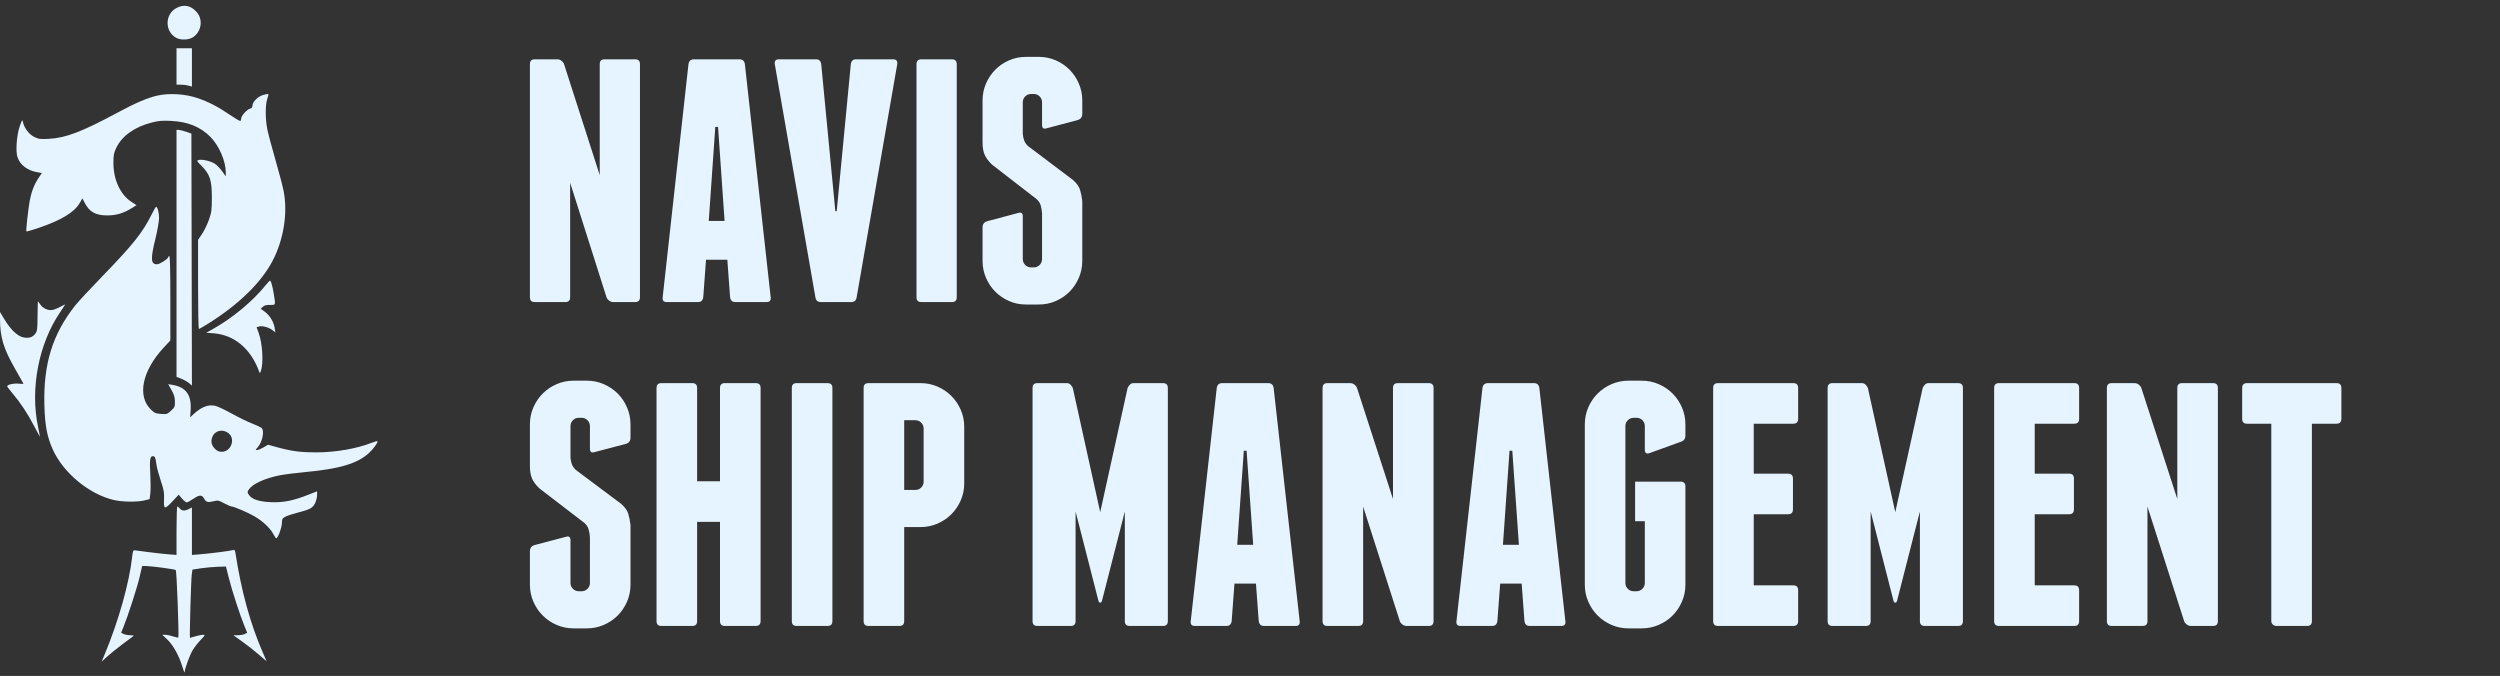
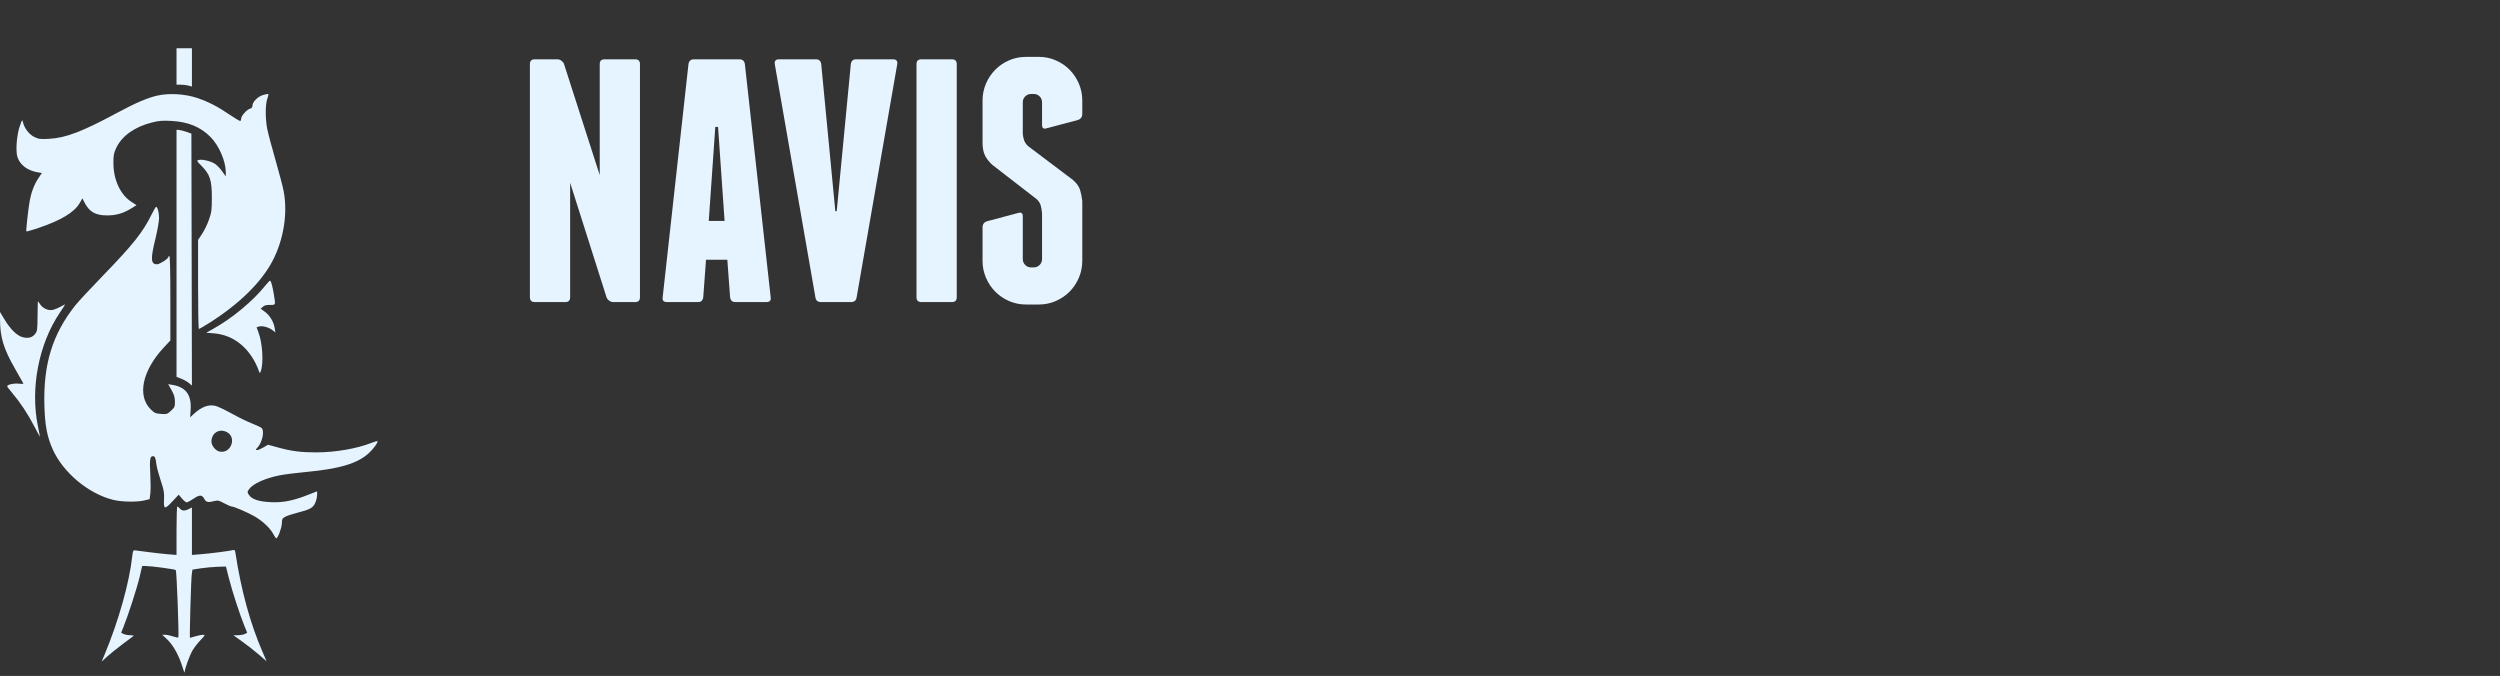
<svg xmlns="http://www.w3.org/2000/svg" width="270" height="73" viewBox="0 0 270 73" fill="none">
  <rect x="0" y="0" width="270" height="73" fill="#333333" stroke="none" />
-   <path d="M19.064 4.101C17.78 3.438 17.778 1.543 19.059 0.865C19.874 0.434 20.611 0.584 21.247 1.309C21.954 2.114 21.763 3.413 20.849 4.018C20.4 4.315 19.554 4.355 19.064 4.101Z" fill="#E5F4FF" />
  <path d="M19.064 9.145V7.177V5.21H19.895H20.727V7.28V9.351L20.367 9.248C20.169 9.191 19.795 9.145 19.536 9.145H19.064Z" fill="#E5F4FF" />
  <path d="M19.064 40.705V27.363V14.022L19.313 14.03C19.451 14.035 19.812 14.127 20.117 14.234L20.671 14.429L20.699 28.035L20.727 41.642L20.399 41.366C20.218 41.214 19.844 41.003 19.567 40.897L19.064 40.705Z" fill="#E5F4FF" />
  <path d="M19.064 59.934V57.317C19.064 55.878 19.103 54.701 19.15 54.701C19.198 54.701 19.322 54.801 19.426 54.923C19.653 55.188 19.957 55.204 20.399 54.975L20.727 54.806V57.37V59.934L21.641 59.861C22.752 59.773 24.992 59.482 25.21 59.399C25.322 59.356 25.385 59.446 25.425 59.707C26.06 63.83 27.02 67.331 28.369 70.441L28.794 71.421L27.938 70.682C27.467 70.275 26.66 69.643 26.146 69.277L25.21 68.612L25.712 68.604C25.988 68.599 26.323 68.537 26.456 68.465L26.699 68.334L26.391 67.586C25.917 66.435 25.078 63.852 24.722 62.449L24.401 61.185L23.478 61.214C22.971 61.23 22.157 61.305 21.67 61.381L20.785 61.518L20.712 62.024C20.631 62.594 20.453 68.89 20.518 68.888C20.541 68.887 20.805 68.812 21.104 68.722C21.404 68.631 21.773 68.556 21.924 68.556C22.183 68.556 22.166 68.592 21.65 69.138C21.348 69.459 20.966 69.95 20.801 70.231C20.476 70.787 19.954 72.226 19.945 72.594C19.941 72.72 19.827 72.45 19.691 71.993C19.339 70.815 18.691 69.651 18.06 69.06L17.522 68.556H17.846C18.024 68.556 18.4 68.635 18.683 68.731C18.965 68.826 19.223 68.877 19.257 68.844C19.35 68.751 19.084 61.659 18.984 61.565C18.887 61.473 16.323 61.13 15.734 61.13H15.351L15.085 62.289C14.829 63.405 13.813 66.55 13.321 67.75L13.084 68.33L13.328 68.461C13.463 68.533 13.784 68.596 14.041 68.602C14.298 68.607 14.473 68.641 14.431 68.677C14.388 68.712 13.868 69.101 13.275 69.541C12.682 69.982 11.922 70.593 11.587 70.899L10.978 71.456L11.316 70.643C12.803 67.077 13.953 62.993 14.276 60.132C14.347 59.504 14.385 59.415 14.577 59.436C14.698 59.449 15.345 59.534 16.016 59.624C16.686 59.714 17.646 59.821 18.149 59.861L19.064 59.934Z" fill="#E5F4FF" />
  <path d="M12.602 12.212C14.641 11.114 15.929 10.562 17.013 10.319C18.274 10.038 19.979 10.14 21.273 10.576C22.541 11.002 23.491 11.492 24.849 12.418C25.413 12.803 25.914 13.093 25.961 13.064C26.008 13.035 26.047 12.916 26.047 12.8C26.047 12.516 26.672 11.819 27.001 11.737C27.187 11.69 27.266 11.592 27.266 11.409C27.266 10.999 27.856 10.414 28.432 10.253C28.709 10.175 28.956 10.133 28.982 10.159C29.008 10.185 28.954 10.425 28.862 10.692C28.65 11.31 28.648 12.815 28.859 13.911C28.947 14.368 29.344 15.866 29.741 17.238C30.137 18.611 30.541 20.15 30.638 20.659C31.087 23.03 30.638 25.865 29.45 28.15C28.234 30.488 25.809 32.864 22.543 34.914C22.008 35.25 21.529 35.525 21.48 35.525C21.431 35.525 21.391 33.361 21.391 30.716V25.907L21.827 25.255C22.067 24.896 22.401 24.204 22.57 23.718C22.847 22.922 22.878 22.684 22.88 21.337C22.883 19.473 22.675 18.831 21.779 17.927C21.212 17.356 21.206 17.342 21.474 17.275C21.874 17.174 22.857 17.426 23.277 17.736C23.478 17.884 23.809 18.24 24.013 18.527L24.384 19.049V18.609C24.384 17.4 23.652 15.713 22.723 14.782C21.64 13.698 20.318 13.157 18.508 13.059C17.54 13.006 17.183 13.035 16.402 13.231C14.54 13.698 13.156 14.687 12.549 15.983C12.29 16.535 12.247 16.768 12.249 17.624C12.252 19.401 12.991 21.008 14.159 21.776L14.741 22.158L14.214 22.486C13.335 23.034 12.567 23.261 11.582 23.264C10.311 23.268 9.639 22.883 9.119 21.851L8.903 21.422L8.602 21.936C8.011 22.943 6.6 23.793 4.134 24.626C3.452 24.857 2.873 25.021 2.848 24.993C2.789 24.925 3.044 22.604 3.211 21.68C3.383 20.736 3.704 19.902 4.154 19.233L4.524 18.684L4.118 18.618C2.983 18.434 2.171 17.831 1.882 16.957C1.671 16.316 1.802 14.582 2.133 13.634C2.395 12.887 2.408 12.871 2.483 13.206C2.625 13.845 3.15 14.526 3.709 14.796C4.173 15.021 4.345 15.042 5.301 14.992C7.094 14.898 8.874 14.22 12.602 12.212Z" fill="#E5F4FF" />
-   <path d="M22.959 35.555C25.075 34.382 27.329 32.51 28.702 30.787C28.908 30.528 29.116 30.316 29.165 30.316C29.273 30.316 29.435 30.911 29.588 31.867C29.765 32.975 29.78 32.938 29.162 32.929C28.777 32.923 28.552 32.981 28.387 33.131L28.154 33.342L28.599 33.668C29.139 34.066 29.555 34.748 29.661 35.409L29.74 35.902L29.431 35.658C29.045 35.355 28.361 35.164 27.991 35.257C27.836 35.296 27.709 35.335 27.71 35.343C27.71 35.352 27.804 35.608 27.92 35.913C28.358 37.069 28.483 39.261 28.159 40.101C28.067 40.34 28.062 40.341 27.984 40.125C27.096 37.674 25.308 36.169 23.078 35.998L22.271 35.936L22.959 35.555Z" fill="#E5F4FF" />
+   <path d="M22.959 35.555C25.075 34.382 27.329 32.51 28.702 30.787C28.908 30.528 29.116 30.316 29.165 30.316C29.273 30.316 29.435 30.911 29.588 31.867C29.765 32.975 29.78 32.938 29.162 32.929C28.777 32.923 28.552 32.981 28.387 33.131L28.154 33.342L28.599 33.668C29.139 34.066 29.555 34.748 29.661 35.409L29.74 35.902L29.431 35.658C29.045 35.355 28.361 35.164 27.991 35.257C27.836 35.296 27.709 35.335 27.71 35.343C27.71 35.352 27.804 35.608 27.92 35.913C28.358 37.069 28.483 39.261 28.159 40.101C28.067 40.34 28.062 40.341 27.984 40.125C27.096 37.674 25.308 36.169 23.078 35.998L22.271 35.936Z" fill="#E5F4FF" />
  <path d="M4.054 34.214C4.06 33.38 4.073 32.649 4.083 32.588C4.093 32.527 4.201 32.642 4.324 32.844C4.597 33.292 5.207 33.571 5.691 33.47C5.883 33.43 6.258 33.278 6.525 33.131C6.792 32.985 7.023 32.865 7.04 32.865C7.056 32.865 6.793 33.277 6.454 33.78C4.174 37.167 3.253 41.973 4.1 46.055C4.22 46.635 4.318 47.133 4.318 47.164C4.317 47.194 4.029 46.669 3.677 45.996C2.975 44.654 2.194 43.475 1.334 42.458C1.026 42.095 0.775 41.764 0.775 41.723C0.775 41.538 1.48 41.374 2.005 41.436C2.312 41.472 2.548 41.466 2.528 41.422C2.509 41.378 2.102 40.66 1.625 39.827C0.379 37.649 0.006 36.419 0.002 34.472L-3.05176e-05 33.696L0.46 34.462C1.109 35.544 1.822 36.249 2.431 36.412C3.051 36.577 3.503 36.456 3.812 36.041C4.02 35.761 4.046 35.57 4.054 34.214Z" fill="#E5F4FF" />
  <path fill-rule="evenodd" clip-rule="evenodd" d="M16.369 23.175C15.418 25.097 14.359 26.427 11.122 29.765C9.79 31.138 8.444 32.585 8.132 32.979C5.667 36.094 4.672 39.314 4.794 43.783C4.853 45.935 5.083 47.159 5.685 48.513C6.809 51.041 9.583 53.352 12.267 53.995C13.173 54.212 14.8 54.238 15.588 54.047L16.158 53.909L16.235 53.296C16.277 52.959 16.276 52.043 16.233 51.261C16.144 49.652 16.197 49.27 16.509 49.27C16.742 49.27 16.792 49.389 16.903 50.212C16.945 50.517 17.153 51.289 17.367 51.928C17.705 52.941 17.75 53.2 17.716 53.951C17.666 55.039 17.773 55.058 18.651 54.119L19.299 53.426L19.652 53.842C19.847 54.071 20.077 54.258 20.164 54.258C20.251 54.258 20.583 54.078 20.901 53.859C21.541 53.418 21.816 53.42 22.054 53.866C22.251 54.234 22.456 54.29 23.05 54.137C23.529 54.014 23.595 54.026 24.208 54.354C24.566 54.545 24.93 54.701 25.017 54.701C25.263 54.701 26.808 55.367 27.498 55.77C28.361 56.274 29.174 57.034 29.491 57.632C29.639 57.91 29.793 58.137 29.833 58.137C30.006 58.137 30.421 57.043 30.439 56.538C30.458 56.036 30.49 55.976 30.838 55.797C31.047 55.69 31.638 55.495 32.151 55.365C33.487 55.025 33.798 54.853 34.039 54.322C34.152 54.073 34.245 53.688 34.247 53.465L34.249 53.06L33.305 53.43C31.646 54.082 30.594 54.291 29.265 54.235C27.951 54.179 27.196 53.927 26.875 53.437C26.7 53.17 26.699 53.13 26.868 52.872C27.264 52.268 28.595 51.655 30.203 51.335C30.691 51.238 31.936 51.079 32.971 50.983C36.699 50.636 38.615 50.061 39.855 48.918C40.35 48.461 40.859 47.751 40.761 47.653C40.731 47.623 40.452 47.7 40.141 47.822C38.527 48.458 36.21 48.858 34.138 48.858C32.472 48.857 31.468 48.726 29.963 48.311L28.946 48.031L28.457 48.318C28.187 48.476 27.875 48.605 27.764 48.605C27.576 48.605 27.578 48.586 27.796 48.354C28.32 47.796 28.592 46.551 28.26 46.231C28.17 46.145 27.709 45.925 27.233 45.742C26.758 45.56 25.785 45.086 25.072 44.69C24.358 44.293 23.562 43.913 23.303 43.844C22.532 43.64 21.762 43.927 20.881 44.749L20.537 45.07L20.59 44.248C20.692 42.654 20.077 41.808 18.641 41.569L18.163 41.489L18.525 42.13C18.805 42.627 18.888 42.906 18.892 43.369C18.897 43.923 18.867 43.994 18.47 44.358C18.062 44.732 18.011 44.748 17.387 44.703C16.805 44.661 16.683 44.607 16.291 44.225C14.785 42.754 15.366 40.014 17.717 37.5L18.399 36.772V32.214C18.399 29.249 18.36 27.655 18.288 27.655C18.227 27.655 18.177 27.701 18.177 27.757C18.177 27.944 17.249 28.542 16.958 28.542C16.277 28.542 16.244 27.984 16.791 25.756C17.007 24.878 17.179 23.892 17.179 23.538C17.179 22.946 17.014 22.335 16.853 22.335C16.816 22.335 16.598 22.713 16.369 23.175ZM23.703 48.767C24.937 49.038 25.615 47.244 24.497 46.666C23.684 46.245 22.847 46.757 22.836 47.682C22.831 48.119 23.274 48.673 23.703 48.767Z" fill="#E5F4FF" />
  <path fill-rule="evenodd" clip-rule="evenodd" d="M112.207 6.143C112.851 6.143 113.458 6.268 114.027 6.518C114.597 6.768 115.092 7.104 115.513 7.529C115.934 7.954 116.268 8.453 116.516 9.027C116.763 9.602 116.887 10.213 116.887 10.862V12.286C116.887 12.635 116.726 12.86 116.405 12.96L113.024 13.859C112.702 13.959 112.542 13.834 112.542 13.484V11.05C112.542 10.8 112.454 10.588 112.281 10.413C112.108 10.238 111.897 10.151 111.65 10.151H111.353C111.105 10.151 110.894 10.238 110.721 10.413C110.548 10.588 110.461 10.8 110.461 11.05V14.458C110.486 14.733 110.536 14.97 110.61 15.17C110.684 15.37 110.82 15.569 111.018 15.769L115.885 19.44C116.281 19.789 116.535 20.145 116.646 20.507C116.758 20.869 116.838 21.274 116.887 21.724V28.166C116.887 28.816 116.763 29.427 116.516 30.002C116.268 30.576 115.934 31.075 115.513 31.5C115.092 31.924 114.597 32.261 114.027 32.511C113.458 32.761 112.851 32.886 112.207 32.886H110.795C110.151 32.886 109.545 32.761 108.975 32.511C108.406 32.261 107.91 31.924 107.49 31.5C107.068 31.075 106.734 30.576 106.486 30.002C106.239 29.427 106.115 28.816 106.115 28.166V24.57C106.115 24.221 106.276 23.997 106.598 23.896L109.978 22.997C110.3 22.898 110.461 23.023 110.461 23.372V27.979C110.461 28.229 110.548 28.441 110.721 28.616C110.894 28.791 111.105 28.878 111.353 28.878H111.65C111.897 28.878 112.108 28.791 112.281 28.616C112.454 28.441 112.542 28.229 112.542 27.979V23.035C112.516 22.711 112.467 22.424 112.393 22.174C112.319 21.924 112.17 21.699 111.947 21.499L107.155 17.792C106.784 17.442 106.517 17.093 106.356 16.743C106.196 16.393 106.115 15.931 106.115 15.357V10.862C106.115 10.213 106.239 9.602 106.486 9.027C106.734 8.453 107.068 7.954 107.49 7.529C107.91 7.104 108.406 6.768 108.975 6.518C109.545 6.268 110.151 6.143 110.795 6.143H112.207ZM103.329 32.099C103.329 32.449 103.155 32.623 102.809 32.623H99.503C99.156 32.623 98.983 32.449 98.983 32.099V6.93C98.983 6.58 99.156 6.406 99.503 6.406H102.809C103.155 6.406 103.329 6.58 103.329 6.93V32.099ZM96.457 6.406C96.803 6.406 96.952 6.58 96.903 6.93L92.519 32.099C92.47 32.449 92.271 32.623 91.925 32.623H88.656C88.309 32.623 88.111 32.449 88.062 32.099L83.678 6.93C83.629 6.58 83.777 6.406 84.124 6.406H88.136C88.458 6.406 88.643 6.58 88.693 6.93L90.216 22.81H90.365L91.888 6.93C91.937 6.58 92.123 6.406 92.445 6.406H96.457ZM78.255 23.859L77.549 13.709H77.252L76.546 23.859H78.255ZM83.233 32.099C83.282 32.449 83.133 32.623 82.787 32.623H79.406C79.085 32.623 78.899 32.449 78.85 32.099L78.552 28.054H76.249L75.952 32.099C75.902 32.449 75.716 32.623 75.395 32.623H72.014C71.668 32.623 71.519 32.449 71.569 32.099L74.355 6.93C74.404 6.58 74.602 6.406 74.949 6.406H79.852C80.199 6.406 80.397 6.58 80.447 6.93L83.233 32.099ZM68.597 6.406C68.943 6.406 69.117 6.58 69.117 6.93V32.099C69.117 32.449 68.943 32.623 68.597 32.623H66.22C66.071 32.623 65.928 32.573 65.792 32.474C65.656 32.374 65.563 32.261 65.514 32.136L61.576 19.739V32.099C61.576 32.449 61.403 32.623 61.056 32.623H57.75C57.403 32.623 57.23 32.449 57.23 32.099V6.93C57.23 6.58 57.403 6.406 57.75 6.406H60.202C60.351 6.406 60.493 6.456 60.629 6.555C60.765 6.655 60.858 6.768 60.907 6.892L64.771 18.915V6.93C64.771 6.58 64.944 6.406 65.291 6.406H68.597Z" fill="#E5F4FF" />
-   <path fill-rule="evenodd" clip-rule="evenodd" d="M252.344 41.377C252.693 41.377 252.869 41.551 252.869 41.901V45.235C252.869 45.585 252.693 45.76 252.344 45.76H249.684V67.077C249.684 67.427 249.509 67.602 249.159 67.602H245.825C245.7 67.602 245.582 67.552 245.469 67.452C245.357 67.352 245.301 67.227 245.301 67.077V45.76H242.678C242.328 45.76 242.154 45.585 242.154 45.235V41.901C242.154 41.551 242.328 41.377 242.678 41.377H252.344ZM239.007 41.377C239.356 41.377 239.531 41.551 239.531 41.901V67.077C239.531 67.427 239.356 67.602 239.007 67.602H236.609C236.459 67.602 236.315 67.552 236.178 67.452C236.04 67.352 235.947 67.24 235.897 67.114L231.926 54.714V67.077C231.926 67.427 231.751 67.602 231.401 67.602H228.067C227.717 67.602 227.543 67.427 227.543 67.077V41.901C227.543 41.551 227.717 41.377 228.067 41.377H230.54C230.69 41.377 230.833 41.427 230.971 41.527C231.108 41.626 231.201 41.739 231.252 41.864L235.148 53.89V41.901C235.148 41.551 235.322 41.377 235.672 41.377H239.007ZM224.021 63.218C224.371 63.218 224.546 63.393 224.546 63.743V67.077C224.546 67.427 224.371 67.602 224.021 67.602H215.892C215.542 67.602 215.367 67.427 215.367 67.077V41.901C215.367 41.551 215.542 41.377 215.892 41.377H224.021C224.371 41.377 224.546 41.551 224.546 41.901V45.235C224.546 45.585 224.371 45.76 224.021 45.76H219.75V51.155H223.46C223.809 51.155 223.984 51.33 223.984 51.679V55.014C223.984 55.364 223.809 55.538 223.46 55.538H219.75V63.218H224.021ZM211.471 41.377C211.82 41.377 211.995 41.551 211.995 41.901V67.077C211.995 67.427 211.82 67.602 211.471 67.602H207.874C207.525 67.602 207.35 67.427 207.35 67.077V55.239L204.877 64.904C204.827 65.029 204.765 65.091 204.69 65.091C204.615 65.091 204.552 65.029 204.503 64.904L202.03 55.239V67.077C202.03 67.427 201.855 67.602 201.506 67.602H197.909C197.559 67.602 197.384 67.427 197.384 67.077V41.901C197.384 41.551 197.559 41.377 197.909 41.377H201.093C201.243 41.377 201.374 41.433 201.487 41.546C201.599 41.658 201.68 41.776 201.73 41.901L204.69 55.313L207.65 41.901C207.699 41.776 207.781 41.658 207.893 41.546C208.005 41.433 208.136 41.377 208.286 41.377H211.471ZM193.675 63.218C194.025 63.218 194.2 63.393 194.2 63.743V67.077C194.2 67.427 194.025 67.602 193.675 67.602H185.546C185.196 67.602 185.021 67.427 185.021 67.077V41.901C185.021 41.551 185.196 41.377 185.546 41.377H193.675C194.025 41.377 194.2 41.551 194.2 41.901V45.235C194.2 45.585 194.025 45.76 193.675 45.76H189.404V51.155H193.114C193.463 51.155 193.638 51.33 193.638 51.679V55.014C193.638 55.364 193.463 55.538 193.114 55.538H189.404V63.218H193.675ZM177.304 41.114C177.953 41.114 178.564 41.239 179.139 41.489C179.714 41.739 180.213 42.076 180.638 42.501C181.062 42.925 181.399 43.425 181.649 43.999C181.899 44.574 182.024 45.186 182.024 45.835V47.034C182.024 47.383 181.861 47.608 181.537 47.708L178.128 48.945C177.803 49.044 177.641 48.92 177.641 48.57V46.022C177.641 45.773 177.553 45.56 177.379 45.385C177.203 45.211 176.991 45.123 176.741 45.123H176.442C176.192 45.123 175.98 45.211 175.805 45.385C175.63 45.56 175.542 45.773 175.542 46.022V62.956C175.542 63.206 175.63 63.418 175.805 63.593C175.98 63.768 176.192 63.855 176.442 63.855H176.741C176.991 63.855 177.203 63.768 177.379 63.593C177.553 63.418 177.641 63.206 177.641 62.956V56.288H176.592V52.017H181.5C181.849 52.017 182.024 52.191 182.024 52.541V63.143C182.024 63.793 181.899 64.405 181.649 64.979C181.399 65.554 181.062 66.053 180.638 66.478C180.213 66.903 179.714 67.24 179.139 67.489C178.564 67.739 177.953 67.864 177.304 67.864H175.88C175.23 67.864 174.619 67.739 174.044 67.489C173.469 67.24 172.97 66.903 172.545 66.478C172.121 66.053 171.784 65.554 171.534 64.979C171.284 64.405 171.159 63.793 171.159 63.143V45.835C171.159 45.186 171.284 44.574 171.534 43.999C171.784 43.425 172.121 42.925 172.545 42.501C172.97 42.076 173.469 41.739 174.044 41.489C174.619 41.239 175.23 41.114 175.88 41.114H177.304ZM164.041 58.835L163.329 48.682H163.029L162.318 58.835H164.041ZM169.061 67.077C169.111 67.427 168.961 67.602 168.612 67.602H165.202C164.878 67.602 164.69 67.427 164.641 67.077L164.341 63.031H162.018L161.718 67.077C161.668 67.427 161.481 67.602 161.156 67.602H157.747C157.397 67.602 157.248 67.427 157.298 67.077L160.107 41.901C160.157 41.551 160.357 41.377 160.707 41.377H165.652C166.002 41.377 166.201 41.551 166.251 41.901L169.061 67.077ZM154.301 41.377C154.65 41.377 154.825 41.551 154.825 41.901V67.077C154.825 67.427 154.65 67.602 154.301 67.602H151.903C151.753 67.602 151.609 67.552 151.472 67.452C151.334 67.352 151.241 67.24 151.191 67.114L147.22 54.714V67.077C147.22 67.427 147.045 67.602 146.695 67.602H143.361C143.011 67.602 142.837 67.427 142.837 67.077V41.901C142.837 41.551 143.011 41.377 143.361 41.377H145.834C145.984 41.377 146.127 41.427 146.264 41.527C146.402 41.626 146.495 41.739 146.545 41.864L150.442 53.89V41.901C150.442 41.551 150.616 41.377 150.966 41.377H154.301ZM135.344 58.835L134.632 48.682H134.332L133.62 58.835H135.344ZM140.364 67.077C140.413 67.427 140.264 67.602 139.914 67.602H136.505C136.18 67.602 135.993 67.427 135.943 67.077L135.643 63.031H133.321L133.021 67.077C132.971 67.427 132.783 67.602 132.459 67.602H129.05C128.7 67.602 128.55 67.427 128.6 67.077L131.41 41.901C131.46 41.551 131.659 41.377 132.009 41.377H136.954C137.304 41.377 137.504 41.551 137.554 41.901L140.364 67.077ZM125.603 41.377C125.952 41.377 126.127 41.551 126.127 41.901V67.077C126.127 67.427 125.952 67.602 125.603 67.602H122.006C121.657 67.602 121.482 67.427 121.482 67.077V55.239L119.009 64.904C118.959 65.029 118.897 65.091 118.822 65.091C118.747 65.091 118.684 65.029 118.635 64.904L116.162 55.239V67.077C116.162 67.427 115.987 67.602 115.638 67.602H112.041C111.691 67.602 111.516 67.427 111.516 67.077V41.901C111.516 41.551 111.691 41.377 112.041 41.377H115.225C115.375 41.377 115.506 41.433 115.619 41.546C115.731 41.658 115.812 41.776 115.862 41.901L118.822 55.313L121.782 41.901C121.831 41.776 121.913 41.658 122.025 41.546C122.137 41.433 122.268 41.377 122.418 41.377H125.603ZM99.752 46.284C99.752 46.035 99.665 45.822 99.49 45.648C99.315 45.473 99.102 45.385 98.853 45.385H97.654V52.916H98.853C99.102 52.916 99.315 52.828 99.49 52.653C99.665 52.478 99.752 52.266 99.752 52.017V46.284ZM99.415 41.377C100.064 41.377 100.676 41.502 101.251 41.751C101.825 42.001 102.324 42.339 102.749 42.763C103.174 43.188 103.511 43.687 103.761 44.261C104.011 44.836 104.136 45.448 104.136 46.097V52.204C104.136 52.853 104.011 53.465 103.761 54.04C103.511 54.614 103.174 55.114 102.749 55.538C102.324 55.963 101.825 56.3 101.251 56.55C100.676 56.8 100.064 56.924 99.415 56.924H97.654V67.077C97.654 67.427 97.479 67.602 97.13 67.602H93.796C93.446 67.602 93.271 67.427 93.271 67.077V41.901C93.271 41.551 93.446 41.377 93.796 41.377H99.415ZM89.899 67.077C89.899 67.427 89.724 67.602 89.374 67.602H86.04C85.69 67.602 85.516 67.427 85.516 67.077V41.901C85.516 41.551 85.69 41.377 86.04 41.377H89.374C89.724 41.377 89.899 41.551 89.899 41.901V67.077ZM81.619 41.377C81.969 41.377 82.144 41.551 82.144 41.901V67.077C82.144 67.427 81.969 67.602 81.619 67.602H78.285C77.935 67.602 77.76 67.427 77.76 67.077V56.362H75.288V67.077C75.288 67.427 75.113 67.602 74.763 67.602H71.429C71.079 67.602 70.905 67.427 70.905 67.077V41.901C70.905 41.551 71.079 41.377 71.429 41.377H74.763C75.113 41.377 75.288 41.551 75.288 41.901V51.979H77.76V41.901C77.76 41.551 77.935 41.377 78.285 41.377H81.619ZM63.374 41.114C64.024 41.114 64.635 41.239 65.21 41.489C65.784 41.739 66.284 42.076 66.709 42.501C67.133 42.925 67.47 43.425 67.72 43.999C67.969 44.574 68.094 45.186 68.094 45.835V47.258C68.094 47.608 67.932 47.833 67.608 47.933L64.198 48.832C63.874 48.932 63.712 48.807 63.712 48.457V46.022C63.712 45.773 63.624 45.56 63.449 45.385C63.274 45.211 63.062 45.123 62.812 45.123H62.513C62.262 45.123 62.05 45.211 61.876 45.385C61.701 45.56 61.613 45.773 61.613 46.022V49.431C61.638 49.706 61.688 49.943 61.763 50.144C61.838 50.343 61.975 50.543 62.175 50.743L67.083 54.414C67.483 54.764 67.739 55.12 67.851 55.482C67.963 55.844 68.044 56.25 68.094 56.699V63.143C68.094 63.793 67.969 64.405 67.72 64.979C67.47 65.554 67.133 66.053 66.709 66.478C66.284 66.903 65.784 67.24 65.21 67.489C64.635 67.739 64.024 67.864 63.374 67.864H61.95C61.301 67.864 60.689 67.739 60.115 67.489C59.54 67.24 59.041 66.903 58.616 66.478C58.192 66.053 57.854 65.554 57.605 64.979C57.355 64.405 57.23 63.793 57.23 63.143V59.547C57.23 59.197 57.392 58.973 57.717 58.872L61.126 57.973C61.451 57.873 61.613 57.998 61.613 58.348V62.956C61.613 63.206 61.701 63.418 61.876 63.593C62.05 63.768 62.262 63.855 62.513 63.855H62.812C63.062 63.855 63.274 63.768 63.449 63.593C63.624 63.418 63.712 63.206 63.712 62.956V58.011C63.686 57.686 63.636 57.399 63.562 57.149C63.487 56.899 63.337 56.675 63.112 56.474L58.279 52.766C57.904 52.416 57.636 52.067 57.474 51.717C57.311 51.367 57.23 50.905 57.23 50.33V45.835C57.23 45.186 57.355 44.574 57.605 43.999C57.854 43.425 58.192 42.925 58.616 42.501C59.041 42.076 59.54 41.739 60.115 41.489C60.689 41.239 61.301 41.114 61.95 41.114H63.374Z" fill="#E5F4FF" />
</svg>